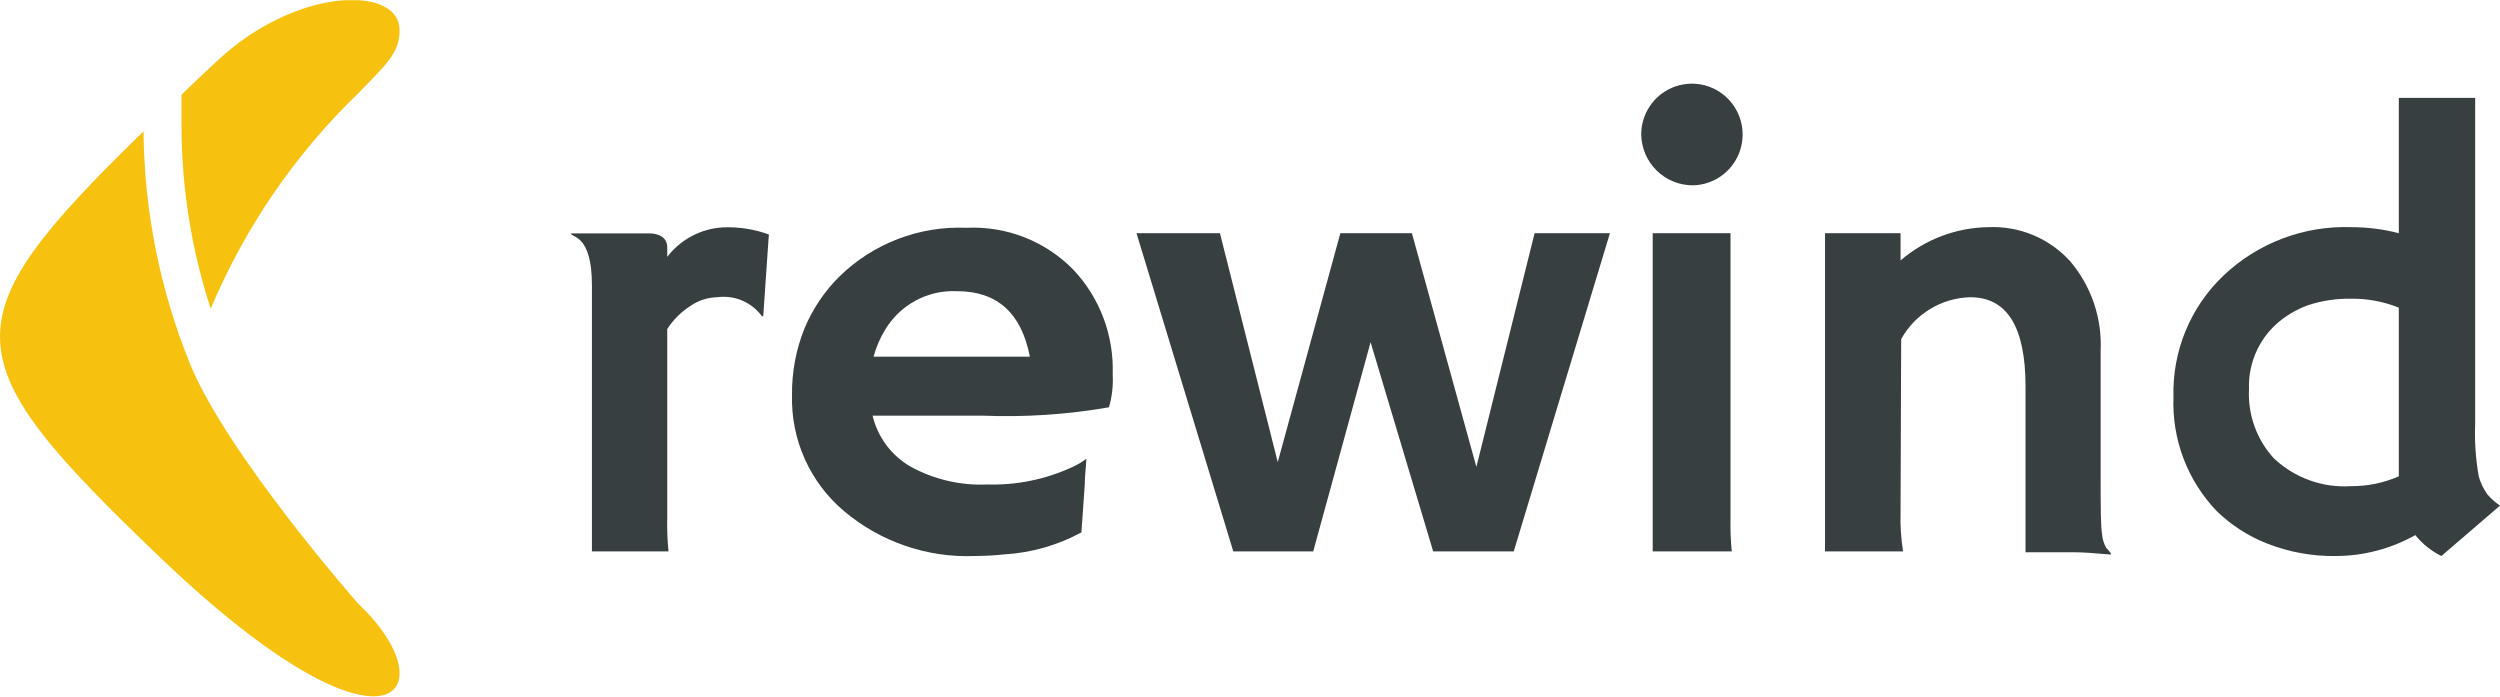
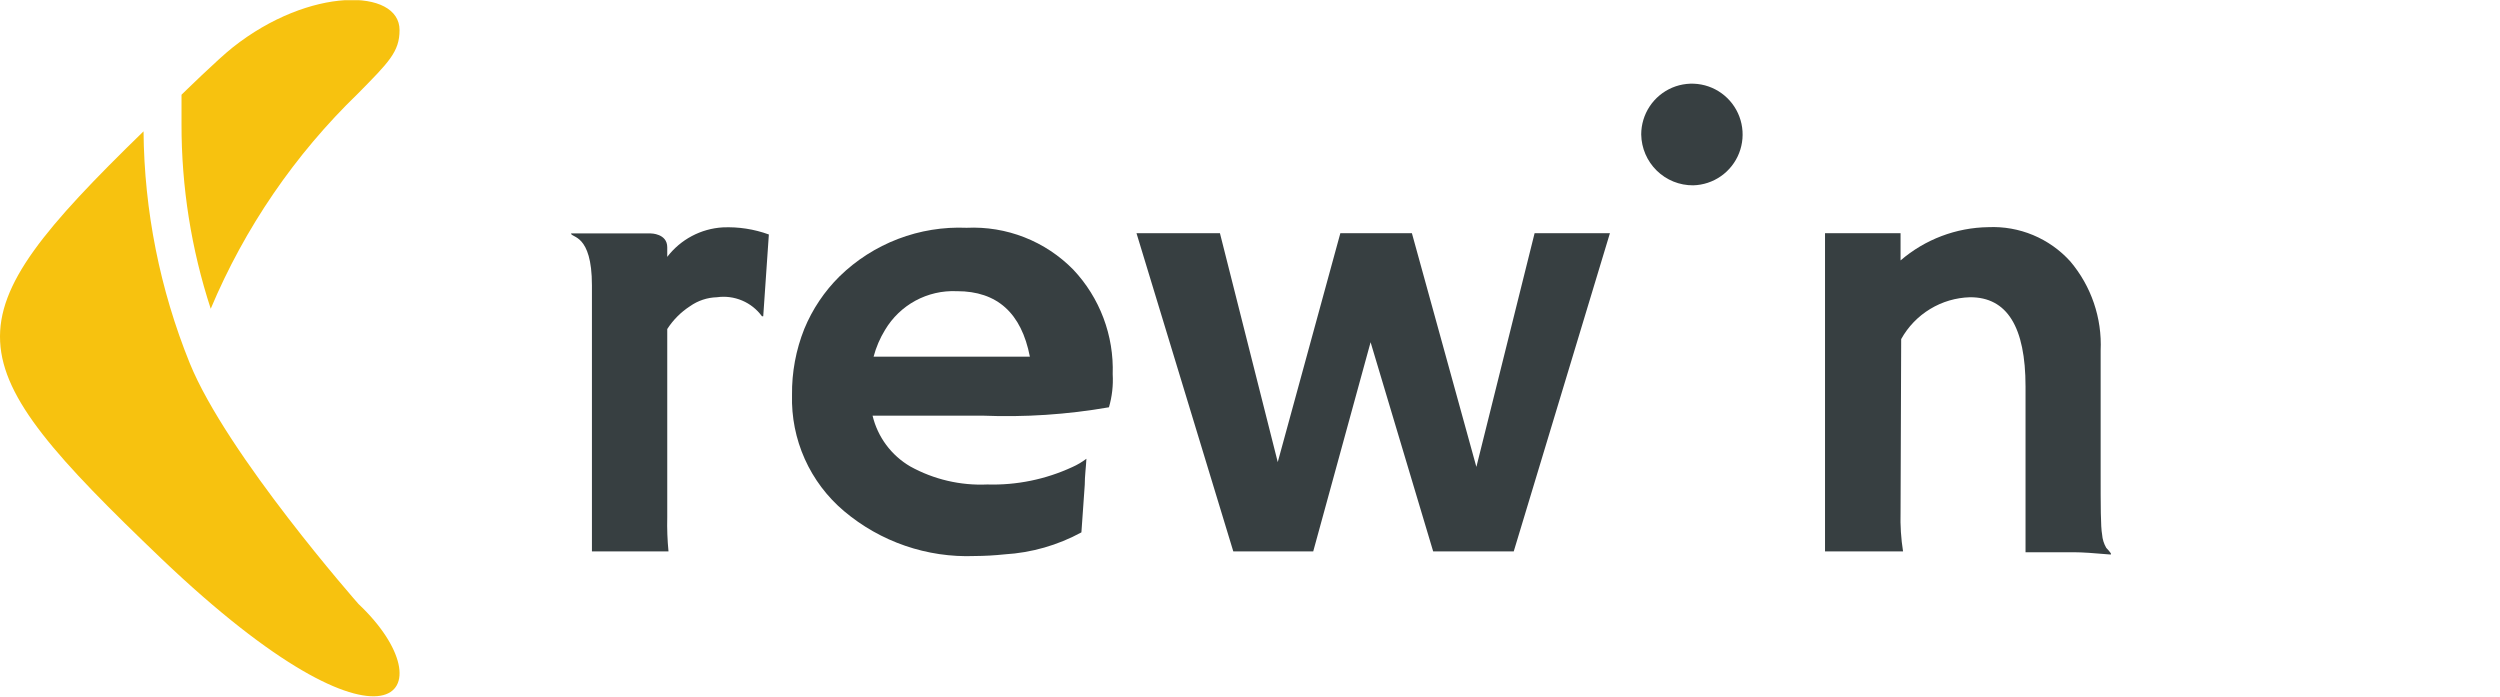
<svg xmlns="http://www.w3.org/2000/svg" fill="none" viewBox="0 -0.01 140 39.01">
  <g clip-path="url(#clip0_1230_1349)">
    <path d="M37.436 30.87C37.374 30.235 37.35 29.597 37.366 28.96V18.416C37.695 17.905 38.129 17.469 38.639 17.139C39.081 16.826 39.606 16.65 40.147 16.636C40.624 16.568 41.111 16.631 41.556 16.819C42 17.006 42.386 17.312 42.67 17.702H42.741L43.056 13.121C42.23 12.82 41.352 12.685 40.474 12.723C39.868 12.759 39.277 12.925 38.741 13.21C38.205 13.495 37.736 13.892 37.366 14.375V13.836C37.366 13.062 36.443 13.062 36.443 13.062H31.98C31.98 13.32 33.148 13.062 33.148 15.968V30.87H37.436Z" fill="#373F41" />
    <path fill-rule="evenodd" clip-rule="evenodd" d="M45.042 18.405C44.572 19.581 44.338 20.839 44.353 22.107C44.319 23.34 44.562 24.565 45.066 25.691C45.57 26.817 46.321 27.814 47.262 28.609C49.306 30.334 51.919 31.232 54.588 31.127C55.146 31.124 55.704 31.093 56.259 31.034C57.765 30.944 59.233 30.524 60.559 29.803L60.746 27.144C60.746 26.64 60.816 26.148 60.839 25.68C60.593 25.866 60.326 26.023 60.045 26.148C58.556 26.836 56.928 27.169 55.289 27.121C53.787 27.189 52.295 26.84 50.978 26.113C50.452 25.807 49.993 25.396 49.629 24.907C49.266 24.418 49.005 23.86 48.863 23.266H55.009C57.383 23.363 59.76 23.206 62.101 22.798C62.276 22.198 62.347 21.571 62.311 20.947C62.348 19.872 62.172 18.802 61.793 17.796C61.414 16.79 60.84 15.87 60.103 15.089C59.328 14.3 58.396 13.682 57.367 13.279C56.338 12.875 55.236 12.694 54.132 12.746C52.824 12.69 51.518 12.902 50.295 13.369C49.071 13.836 47.956 14.549 47.017 15.464C46.168 16.302 45.497 17.302 45.042 18.405V18.405ZM53.595 16.296C55.838 16.296 57.198 17.518 57.673 19.963H56.645H55.219H49.95H48.921C49.061 19.434 49.278 18.929 49.564 18.463C49.974 17.775 50.561 17.21 51.264 16.828C51.968 16.447 52.761 16.263 53.56 16.296H53.595Z" fill="#373F41" />
    <path d="M63.644 13.051H68.317L71.554 25.867L75.059 13.051H79.067L82.677 26.137L85.937 13.051H90.155L84.769 30.87H80.258L76.753 19.154L73.54 30.87H69.065L63.644 13.051Z" fill="#373F41" />
-     <path d="M96.979 30.87C96.917 30.235 96.894 29.597 96.909 28.96V13.051H92.551V30.87H96.979Z" fill="#373F41" />
    <path d="M94.818 10.368C95.376 10.354 95.918 10.175 96.375 9.854C96.833 9.533 97.186 9.084 97.39 8.563C97.594 8.042 97.641 7.471 97.523 6.924C97.406 6.376 97.13 5.876 96.731 5.485C96.331 5.094 95.825 4.829 95.276 4.725C94.727 4.621 94.16 4.681 93.645 4.898C93.131 5.116 92.691 5.481 92.382 5.947C92.073 6.414 91.908 6.961 91.908 7.521C91.921 8.285 92.233 9.012 92.778 9.545C93.323 10.079 94.056 10.374 94.818 10.368Z" fill="#373F41" />
    <path d="M106.431 28.691C106.41 29.42 106.457 30.149 106.571 30.87H102.201V13.051H106.431V14.574C107.803 13.395 109.543 12.736 111.35 12.711C112.206 12.673 113.061 12.824 113.852 13.154C114.644 13.484 115.353 13.985 115.93 14.621C117.11 16.011 117.72 17.799 117.636 19.623V26.406C117.636 28.327 117.636 29.487 117.718 29.921C117.737 30.185 117.817 30.442 117.951 30.671C118.044 30.766 118.13 30.867 118.209 30.975V31.045C117.274 30.963 116.584 30.916 116.152 30.916H114.925C114.563 30.916 114.061 30.916 113.43 30.916V21.638C113.43 18.295 112.394 16.628 110.322 16.636C109.531 16.657 108.761 16.885 108.085 17.296C107.409 17.706 106.851 18.286 106.466 18.979L106.431 28.691Z" fill="#373F41" />
-     <path fill-rule="evenodd" clip-rule="evenodd" d="M130.828 31.127C132.38 31.119 133.903 30.716 135.257 29.956C135.653 30.448 136.152 30.847 136.717 31.127L140 28.304C139.741 28.128 139.506 27.919 139.299 27.683C139.076 27.376 138.91 27.03 138.809 26.664C138.637 25.686 138.57 24.692 138.61 23.7V5.471H134.334V13.051C133.471 12.826 132.584 12.712 131.693 12.711C130.372 12.662 129.055 12.878 127.819 13.347C126.583 13.815 125.453 14.527 124.495 15.441C123.583 16.313 122.865 17.367 122.386 18.536C121.906 19.704 121.678 20.961 121.715 22.224C121.669 23.394 121.859 24.561 122.272 25.656C122.686 26.75 123.315 27.751 124.122 28.597C124.933 29.39 125.894 30.011 126.949 30.424C128.184 30.911 129.502 31.15 130.828 31.127ZM134.334 26.664C133.486 27.035 132.571 27.222 131.646 27.215C130.859 27.264 130.071 27.152 129.329 26.884C128.588 26.616 127.909 26.198 127.335 25.656C126.856 25.133 126.487 24.52 126.248 23.852C126.01 23.184 125.906 22.475 125.944 21.767C125.921 21.086 126.046 20.409 126.31 19.782C126.575 19.155 126.972 18.593 127.475 18.135C127.986 17.683 128.576 17.329 129.216 17.093C130.01 16.828 130.844 16.701 131.681 16.718C132.59 16.708 133.491 16.879 134.334 17.221V26.664Z" fill="#373F41" />
    <path d="M20.073 33.81C20.073 33.81 12.7 25.445 10.62 20.314C8.954 16.193 8.078 11.793 8.038 7.345C-2.98 18.065 -2.699 20.045 9.055 31.291C21.919 43.545 25.179 38.625 20.073 33.81Z" fill="#F7C20F" />
    <path d="M22.375 1.675C22.375 -0.668 17.339 -0.773 13.028 2.648C12.21 3.292 10.165 5.295 10.165 5.295C10.165 5.834 10.165 6.397 10.165 6.935C10.158 10.449 10.71 13.941 11.801 17.28C13.707 12.742 16.514 8.641 20.05 5.225C21.767 3.479 22.375 2.894 22.375 1.675Z" fill="#F7C20F" />
  </g>
  <defs>
    <clipPath id="clip0_1230_1349">
      <rect width="140" height="39" fill="white" />
    </clipPath>
  </defs>
</svg>